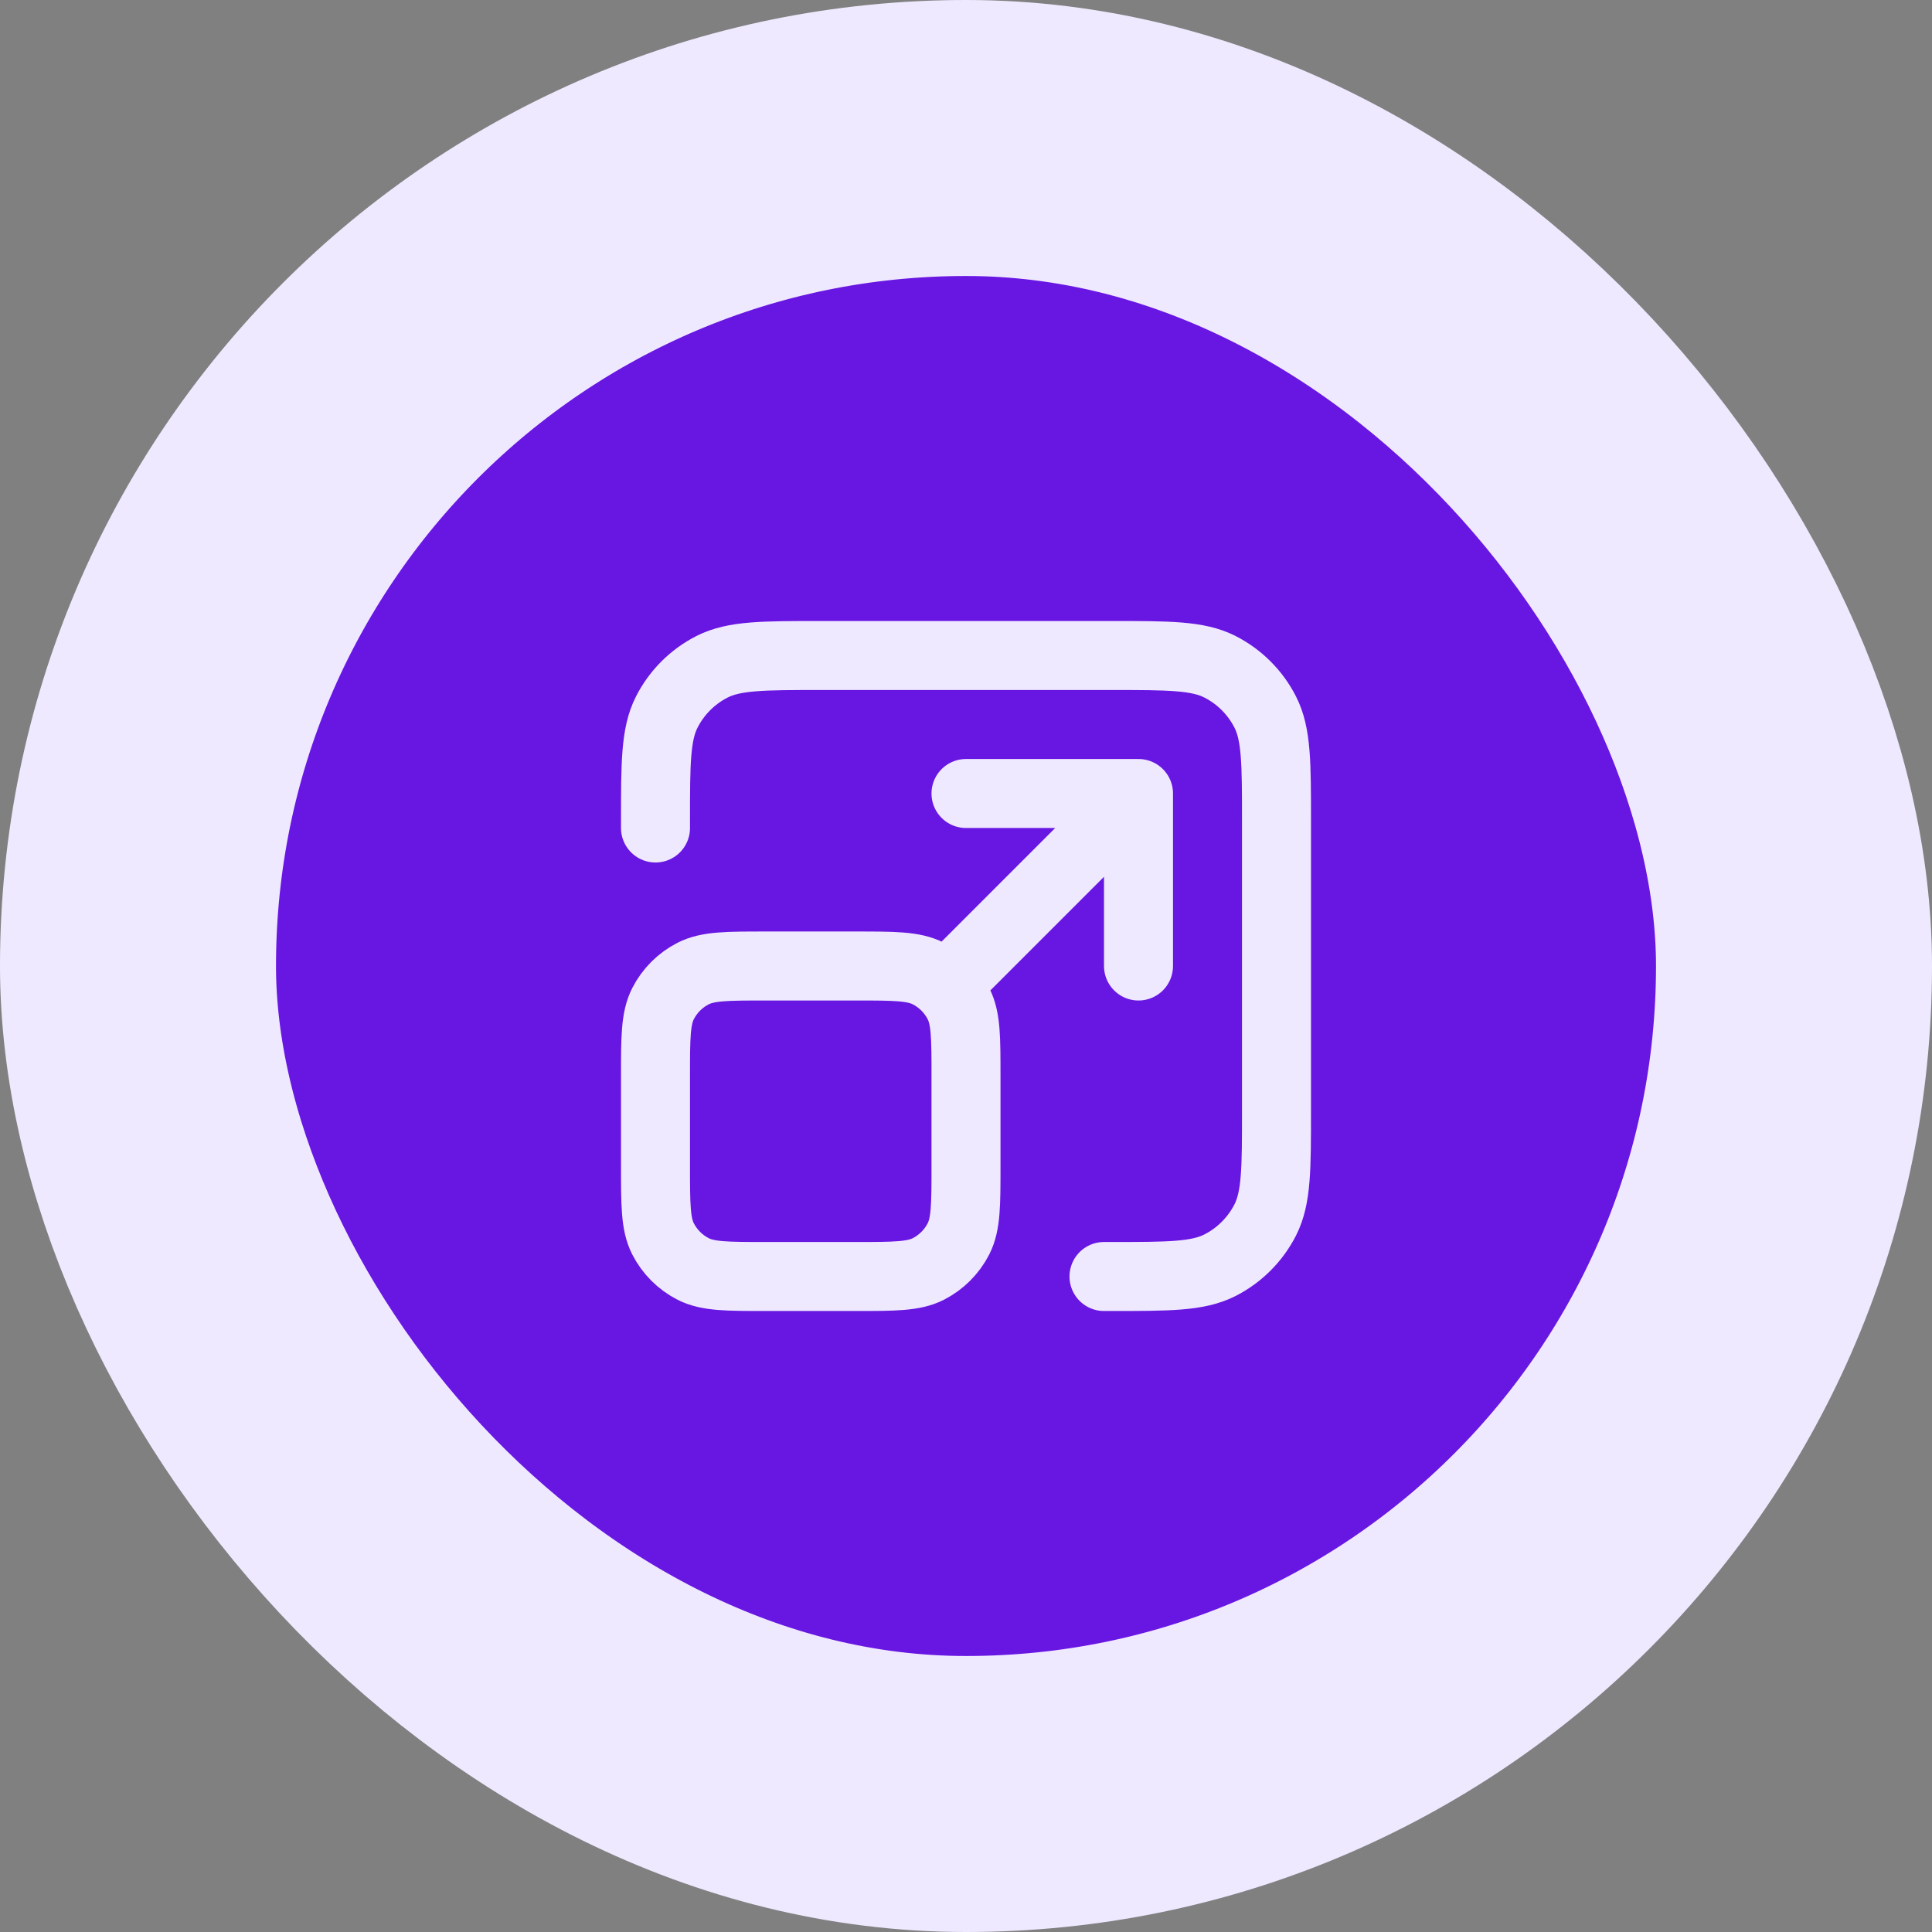
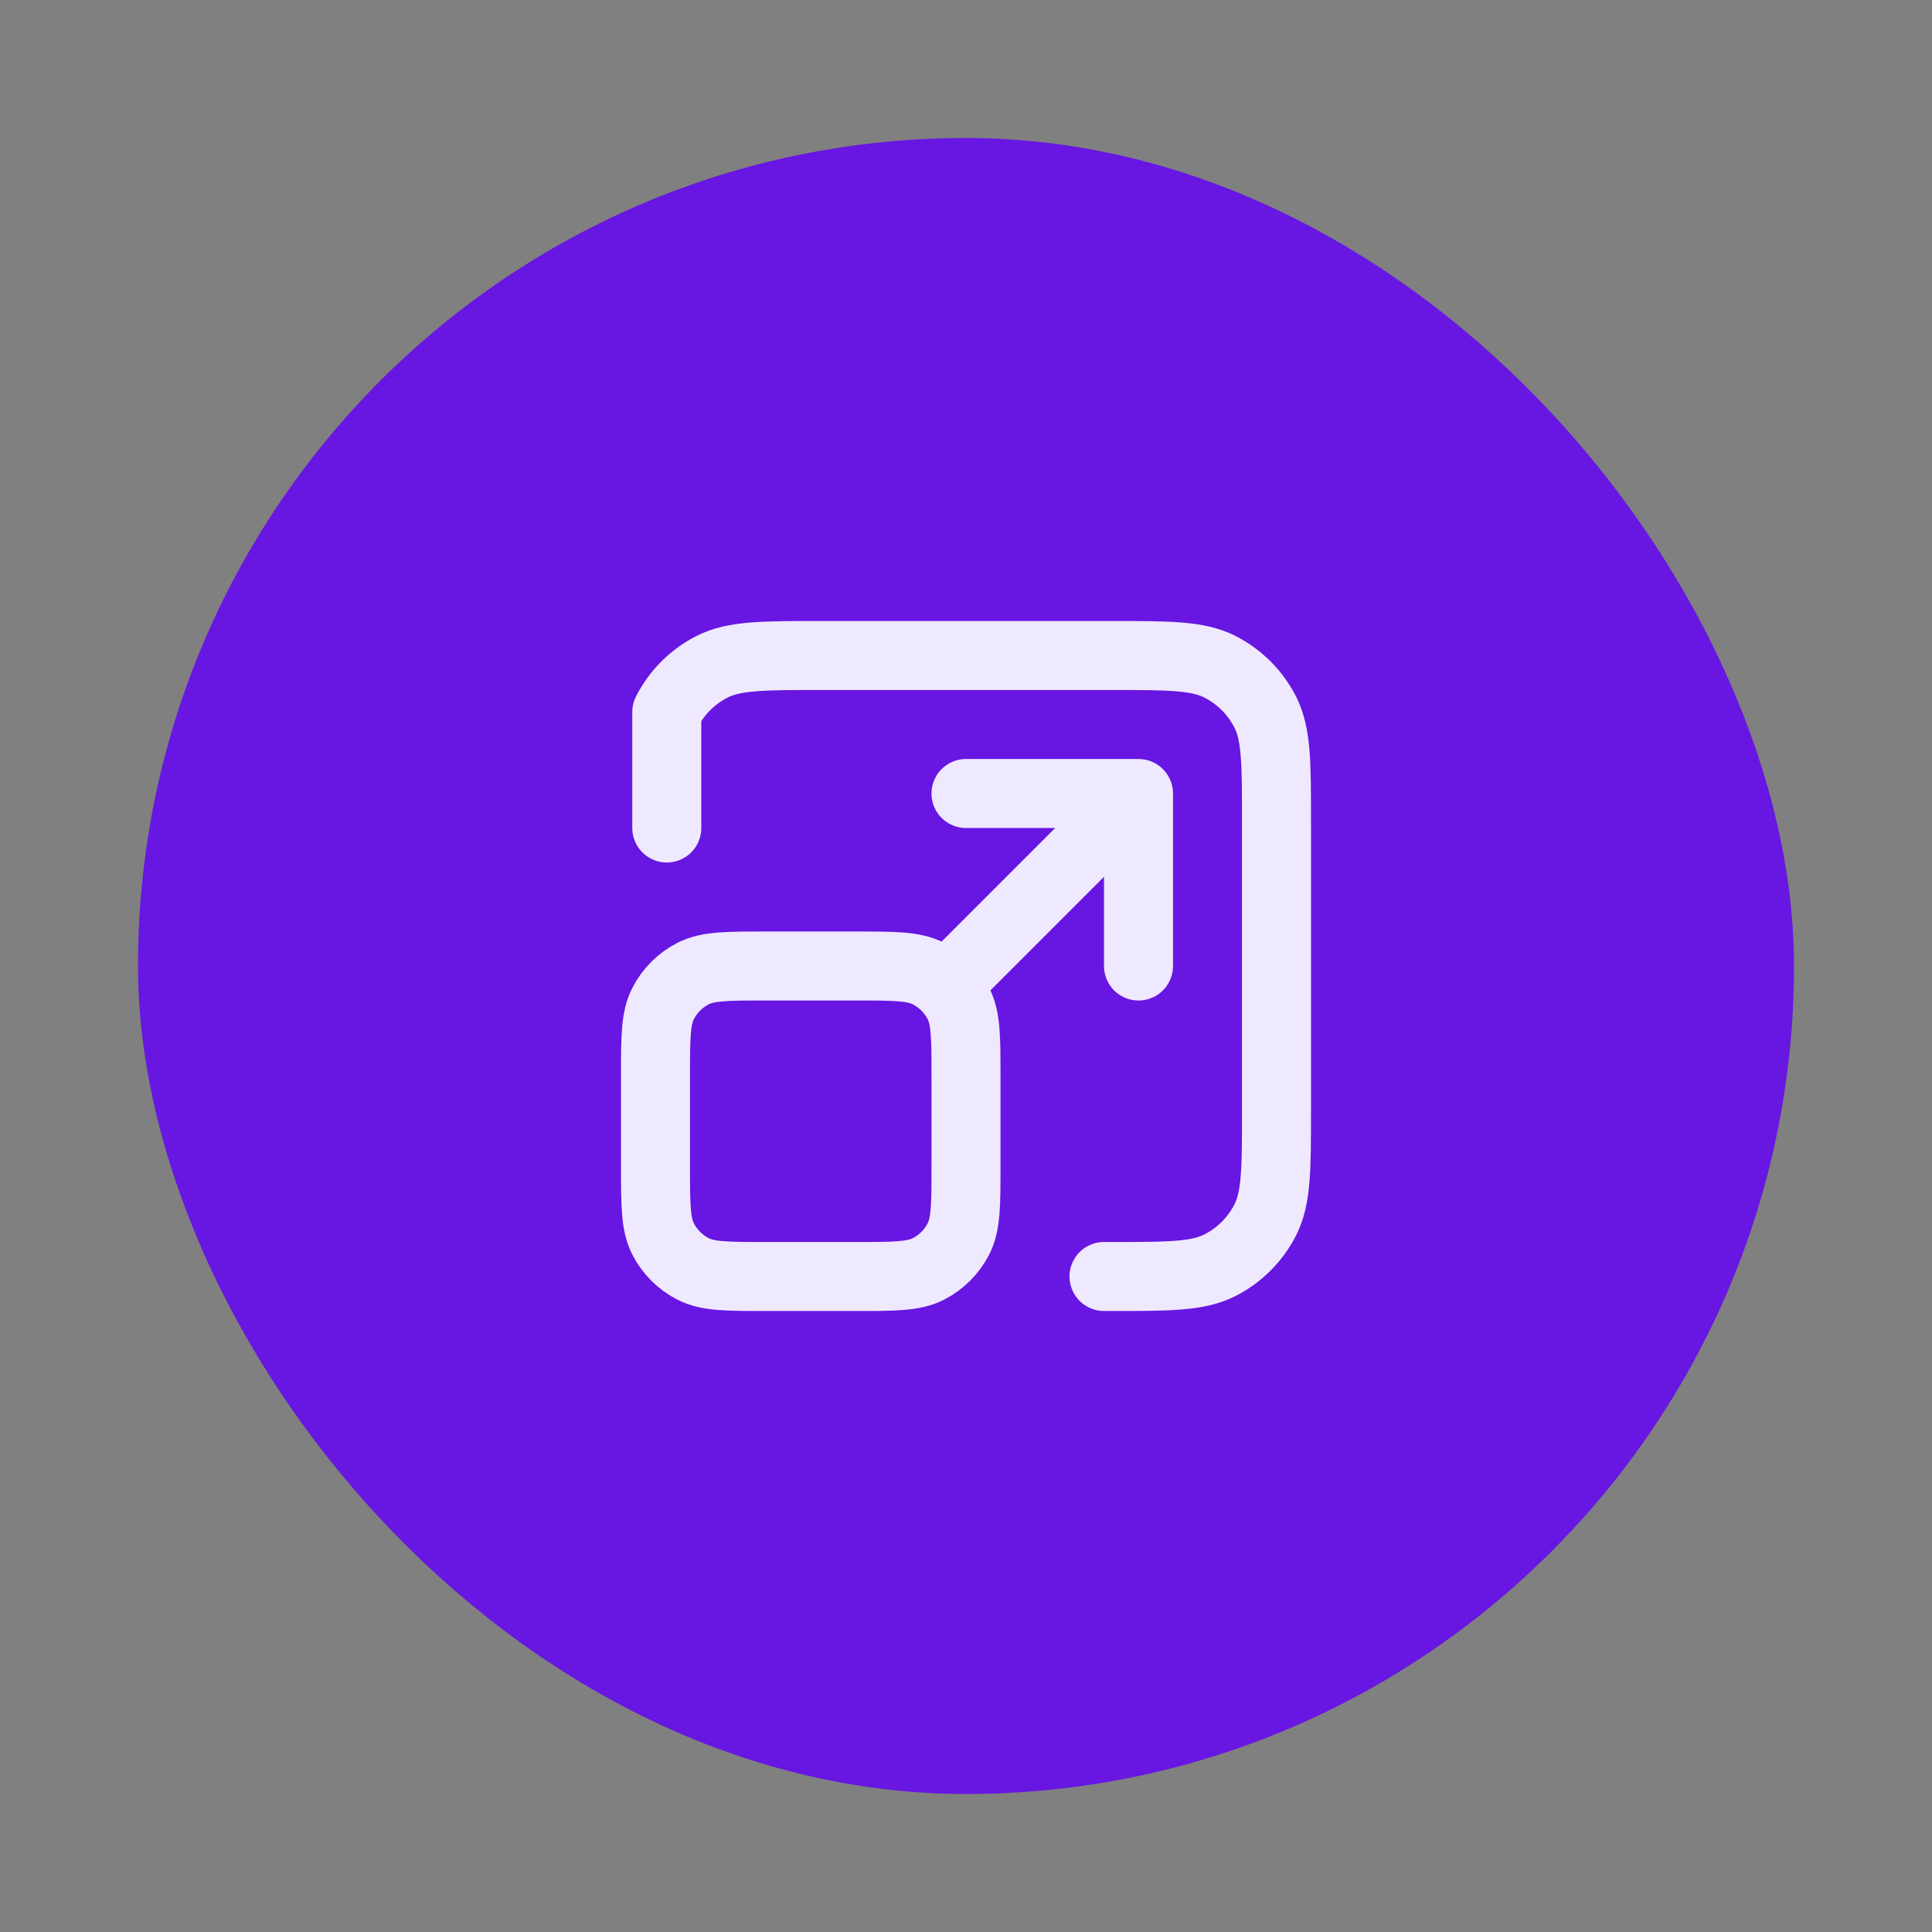
<svg xmlns="http://www.w3.org/2000/svg" width="56" height="56" viewBox="0 0 56 56" fill="none">
  <rect x="0" y="0" width="56" height="56" fill="#808080" stroke="none" />
  <rect x="4" y="4" width="48" height="48" rx="24" fill="#6816E2" />
-   <path d="M32 37H32.2C33.88 37 34.72 37 35.362 36.673C35.926 36.385 36.385 35.926 36.673 35.362C37 34.72 37 33.88 37 32.2V23.8C37 22.12 37 21.28 36.673 20.638C36.385 20.073 35.926 19.615 35.362 19.327C34.72 19 33.88 19 32.2 19H23.8C22.12 19 21.28 19 20.638 19.327C20.073 19.615 19.615 20.073 19.327 20.638C19 21.28 19 22.12 19 23.8V24M27.5 28.5L33 23M33 23H28M33 23V28M22.2 37H24.8C25.92 37 26.48 37 26.908 36.782C27.284 36.59 27.59 36.284 27.782 35.908C28 35.48 28 34.92 28 33.8V31.2C28 30.08 28 29.52 27.782 29.092C27.59 28.716 27.284 28.41 26.908 28.218C26.48 28 25.92 28 24.8 28H22.2C21.08 28 20.52 28 20.092 28.218C19.716 28.41 19.41 28.716 19.218 29.092C19 29.52 19 30.08 19 31.2V33.8C19 34.92 19 35.48 19.218 35.908C19.41 36.284 19.716 36.59 20.092 36.782C20.52 37 21.08 37 22.2 37Z" stroke="#EFE9FF" stroke-width="2" stroke-linecap="round" stroke-linejoin="round" />
-   <rect x="4" y="4" width="48" height="48" rx="24" stroke="#EFE9FF" stroke-width="8" />
+   <path d="M32 37H32.2C33.88 37 34.72 37 35.362 36.673C35.926 36.385 36.385 35.926 36.673 35.362C37 34.72 37 33.88 37 32.2V23.8C37 22.12 37 21.28 36.673 20.638C36.385 20.073 35.926 19.615 35.362 19.327C34.72 19 33.88 19 32.2 19H23.8C22.12 19 21.28 19 20.638 19.327C20.073 19.615 19.615 20.073 19.327 20.638V24M27.5 28.5L33 23M33 23H28M33 23V28M22.2 37H24.8C25.92 37 26.48 37 26.908 36.782C27.284 36.59 27.59 36.284 27.782 35.908C28 35.48 28 34.92 28 33.8V31.2C28 30.08 28 29.52 27.782 29.092C27.59 28.716 27.284 28.41 26.908 28.218C26.48 28 25.92 28 24.8 28H22.2C21.08 28 20.52 28 20.092 28.218C19.716 28.41 19.41 28.716 19.218 29.092C19 29.52 19 30.08 19 31.2V33.8C19 34.92 19 35.48 19.218 35.908C19.41 36.284 19.716 36.59 20.092 36.782C20.52 37 21.08 37 22.2 37Z" stroke="#EFE9FF" stroke-width="2" stroke-linecap="round" stroke-linejoin="round" />
</svg>